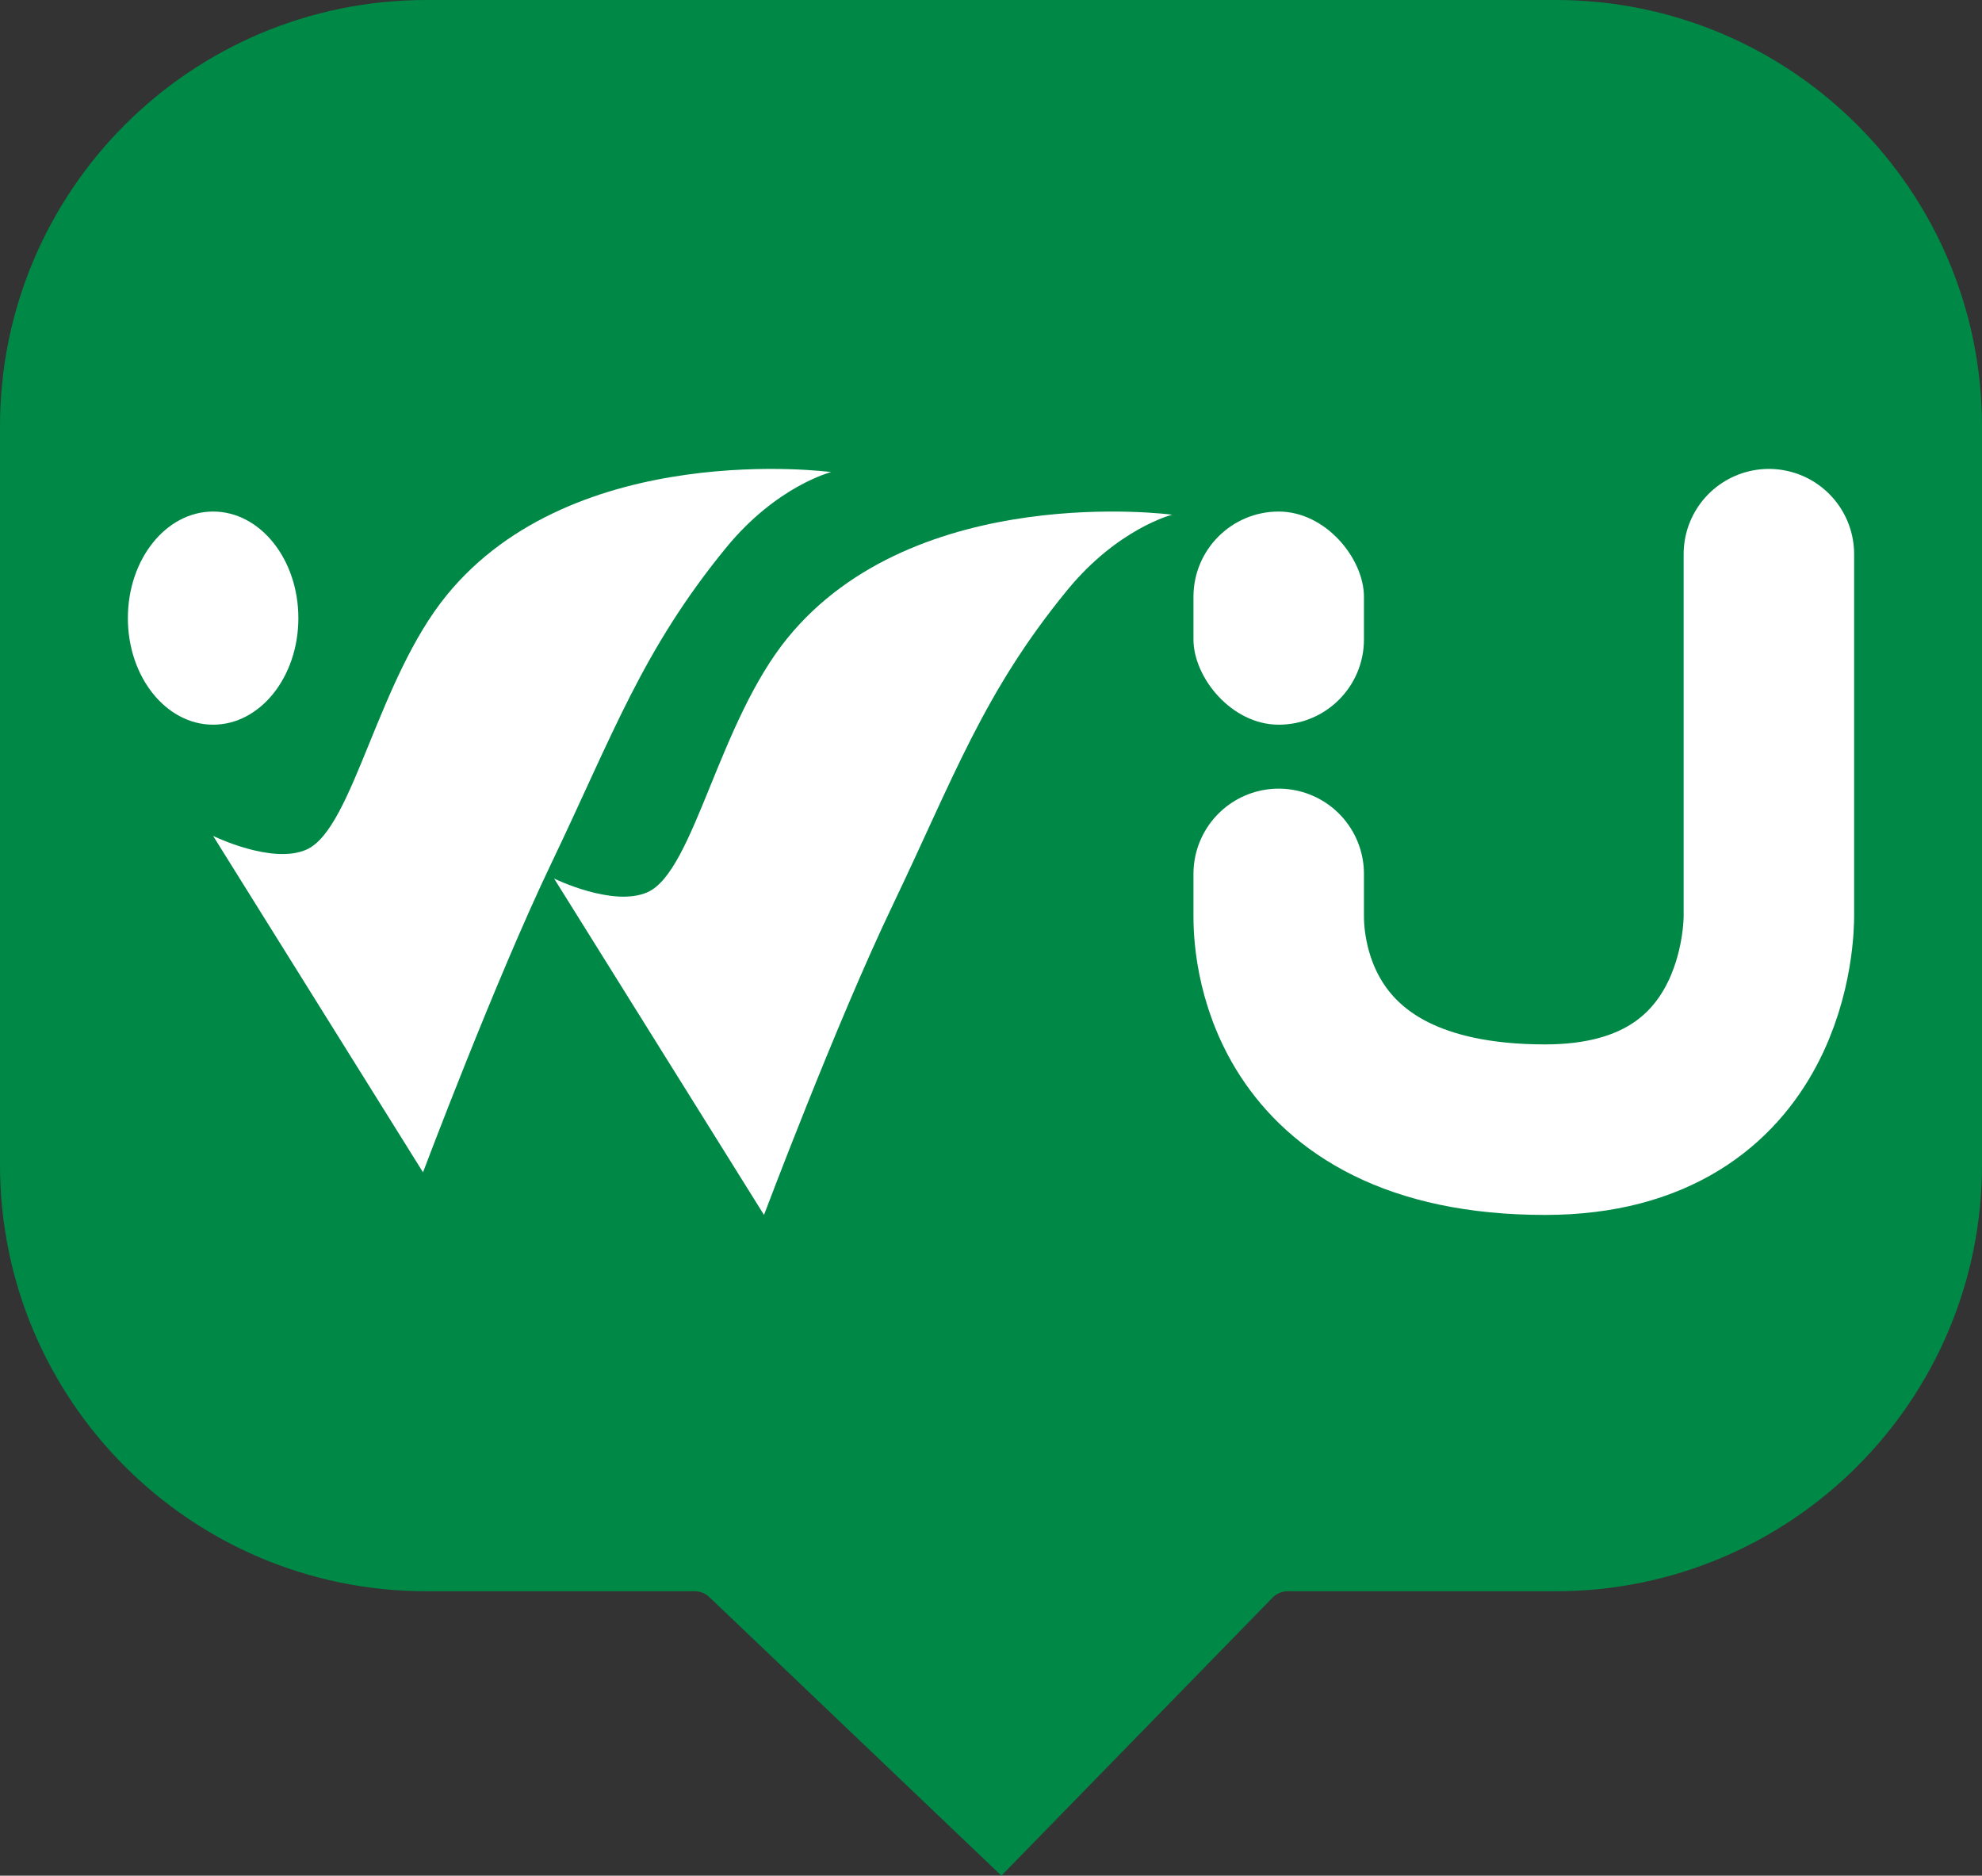
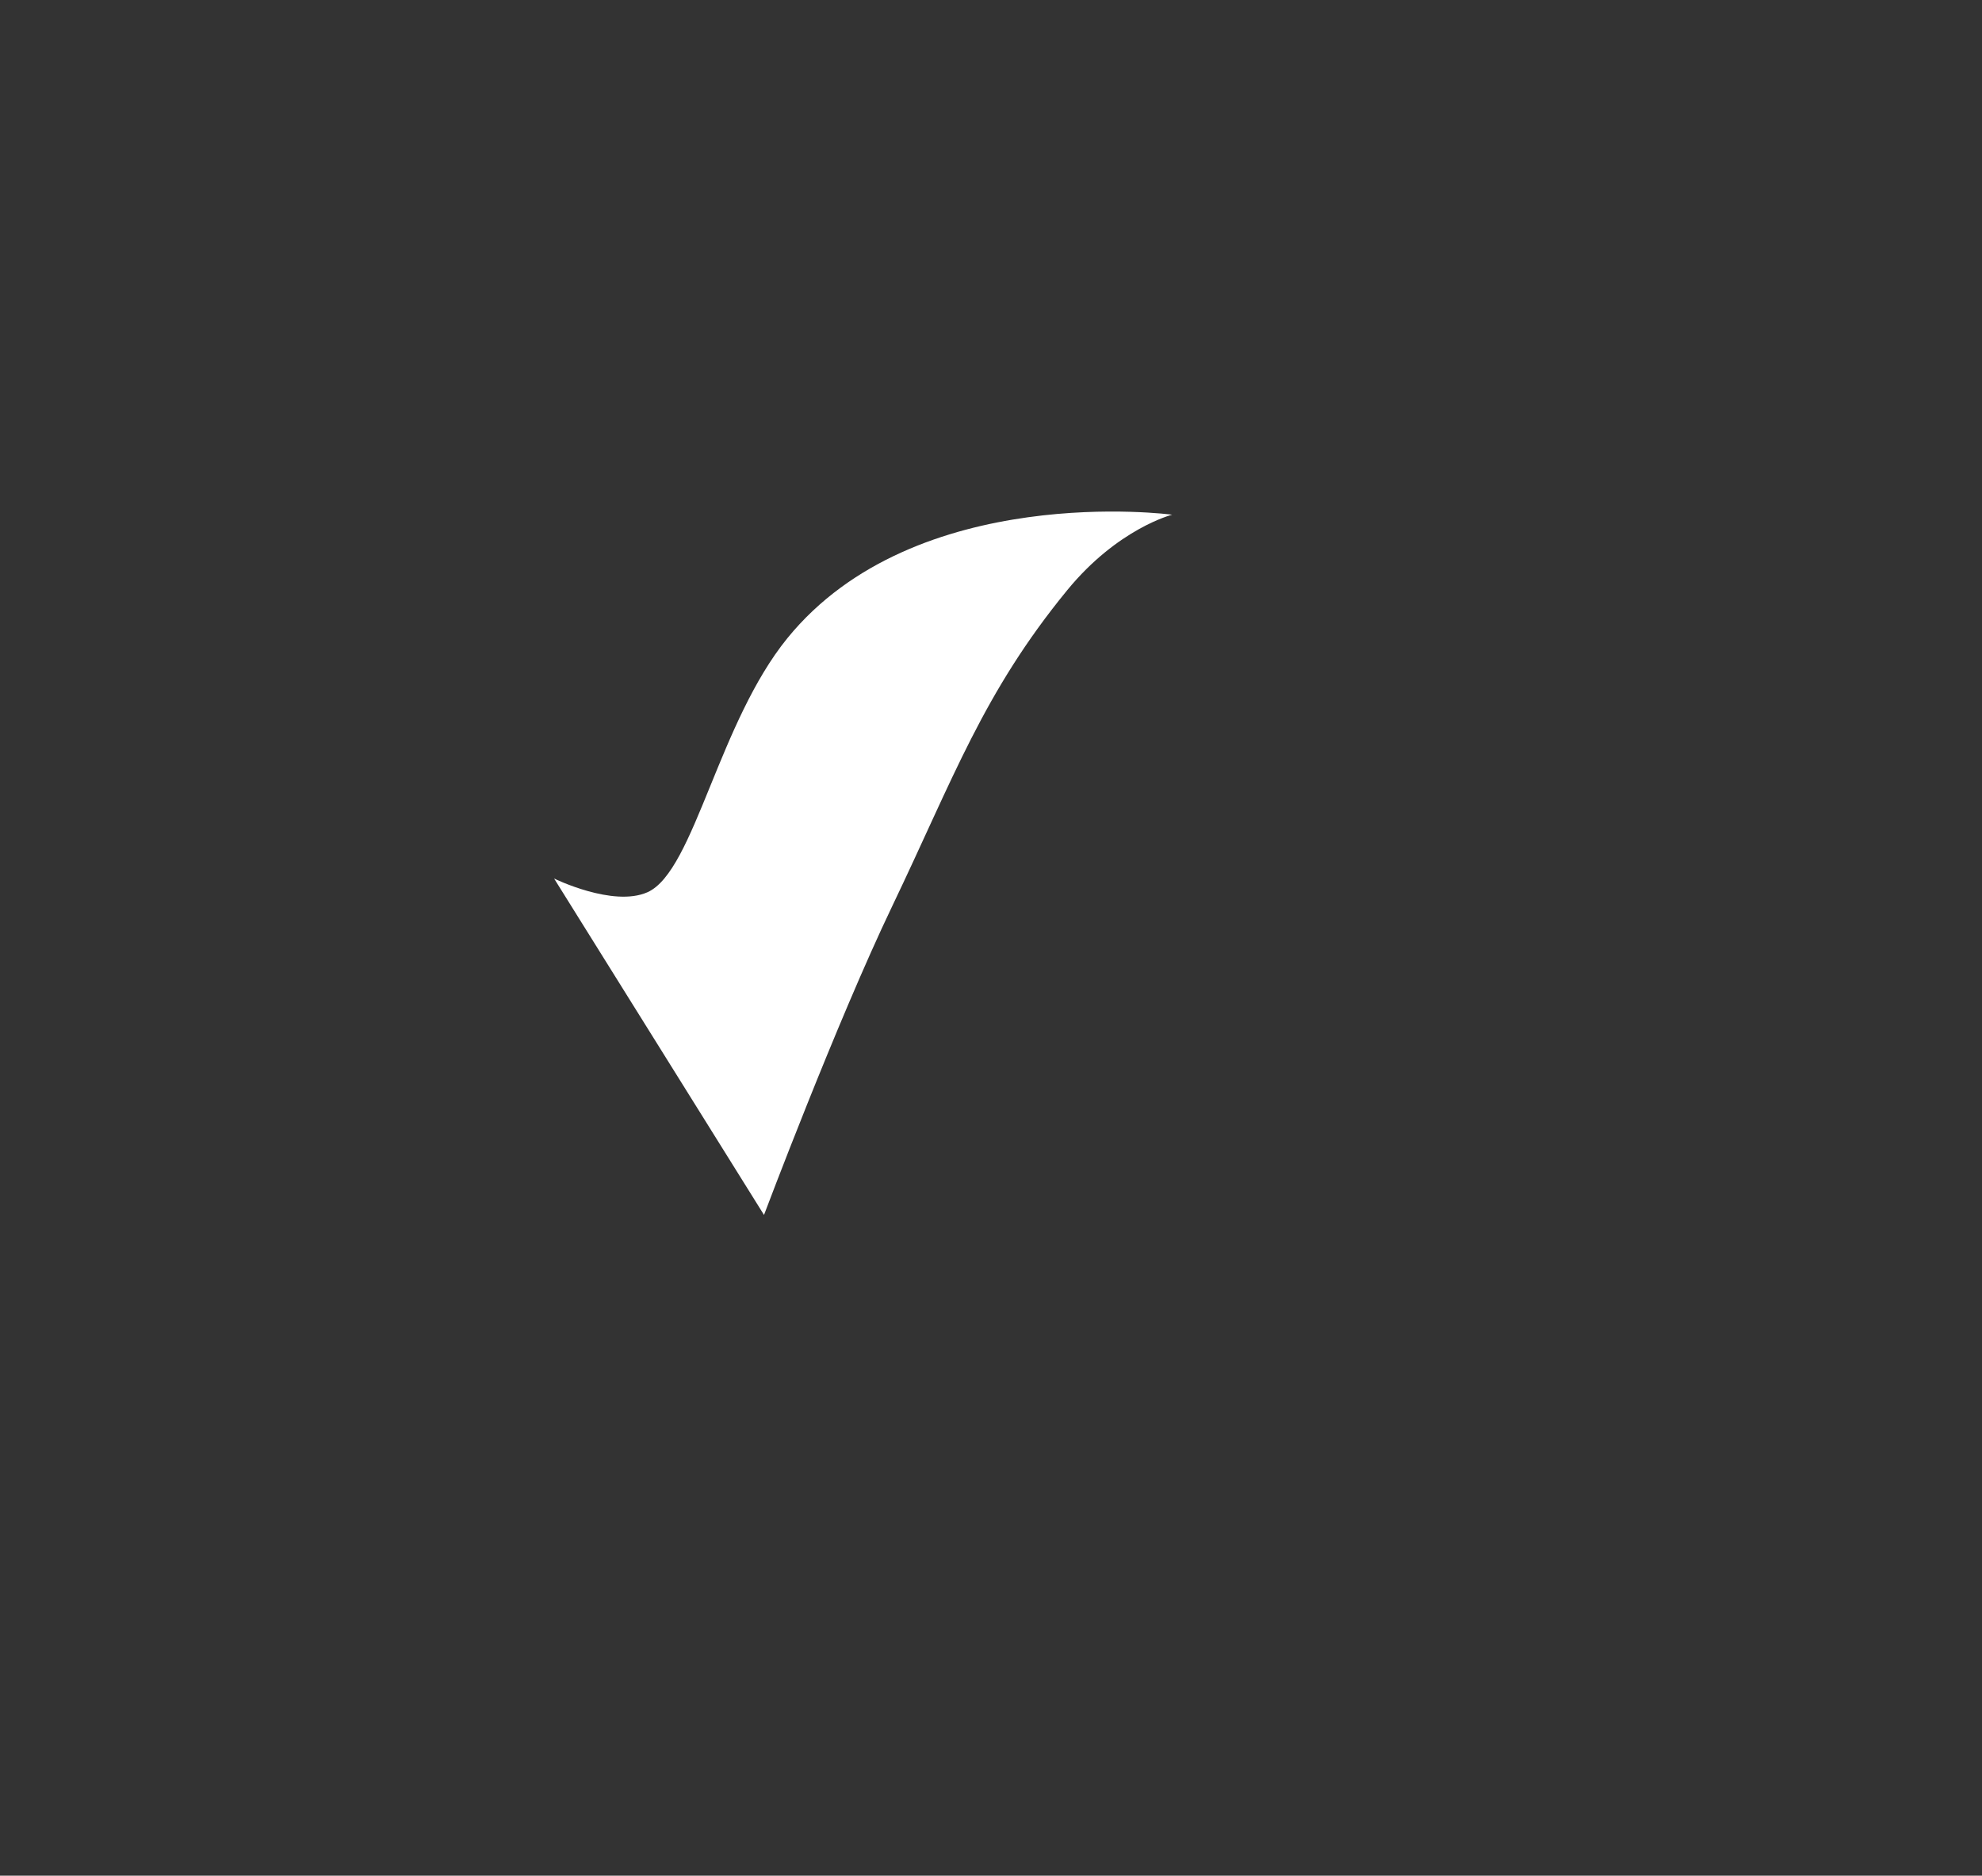
<svg xmlns="http://www.w3.org/2000/svg" version="1.1" width="93" height="88">
  <rect width="100%" height="100%" fill="#333333" stroke="none" />
  <svg width="93" height="88" viewBox="0 0 93 88" fill="none">
    <g clip-path="url(#clip0_712_465)">
-       <path d="M20 3.5H73C82.113 3.5 89.5 10.887 89.5 20V54.656C89.5 63.769 82.113 71.156 73 71.156H60.426C59.289 71.156 58.196 71.587 57.366 72.356L57.204 72.515L46.899 83.078L35.701 72.4L35.541 72.255C34.725 71.548 33.68 71.156 32.596 71.156H20C10.887 71.156 3.5 63.769 3.5 54.656V20C3.5 10.887 10.887 3.5 20 3.5Z" fill="#008846" stroke="#008846" stroke-width="7" />
-       <path fill-rule="evenodd" clip-rule="evenodd" d="M10 39.218L19.849 55C19.849 55 23.239 45.995 25.868 40.507C28.75 34.49 30.134 30.503 34.075 25.691C36.449 22.792 39 22.148 39 22.148C39 22.148 26.962 20.538 20.943 27.945C19.355 29.899 18.276 32.551 17.332 34.867C16.34 37.303 15.499 39.367 14.377 39.862C12.764 40.574 10 39.218 10 39.218Z" fill="white" />
      <path fill-rule="evenodd" clip-rule="evenodd" d="M26 41.218L35.849 57C35.849 57 39.239 47.995 41.868 42.507C44.75 36.49 46.134 32.503 50.075 27.691C52.449 24.792 55 24.148 55 24.148C55 24.148 42.962 22.538 36.943 29.945C35.355 31.899 34.276 34.551 33.332 36.867C32.34 39.303 31.499 41.367 30.377 41.862C28.764 42.574 26 41.218 26 41.218Z" fill="white" />
-       <ellipse cx="10" cy="29" rx="4" ry="5" fill="white" />
-       <rect x="56" y="24" width="8" height="10" rx="4" fill="white" />
-       <path d="M60 41C60 41 60 42.053 60 42.965C60 43.877 60 53 72.5 53C83 53 83 43.421 83 42.965C83 42.509 83 26 83 26" stroke="white" stroke-width="8" stroke-linecap="round" />
    </g>
    <defs>
      <clipPath id="SvgjsClipPath1073">
        <rect width="93" height="88" fill="white" />
      </clipPath>
    </defs>
  </svg>
  <style>@media (prefers-color-scheme: light) { :root { filter: none; } }
@media (prefers-color-scheme: dark) { :root { filter: none; } }
</style>
</svg>